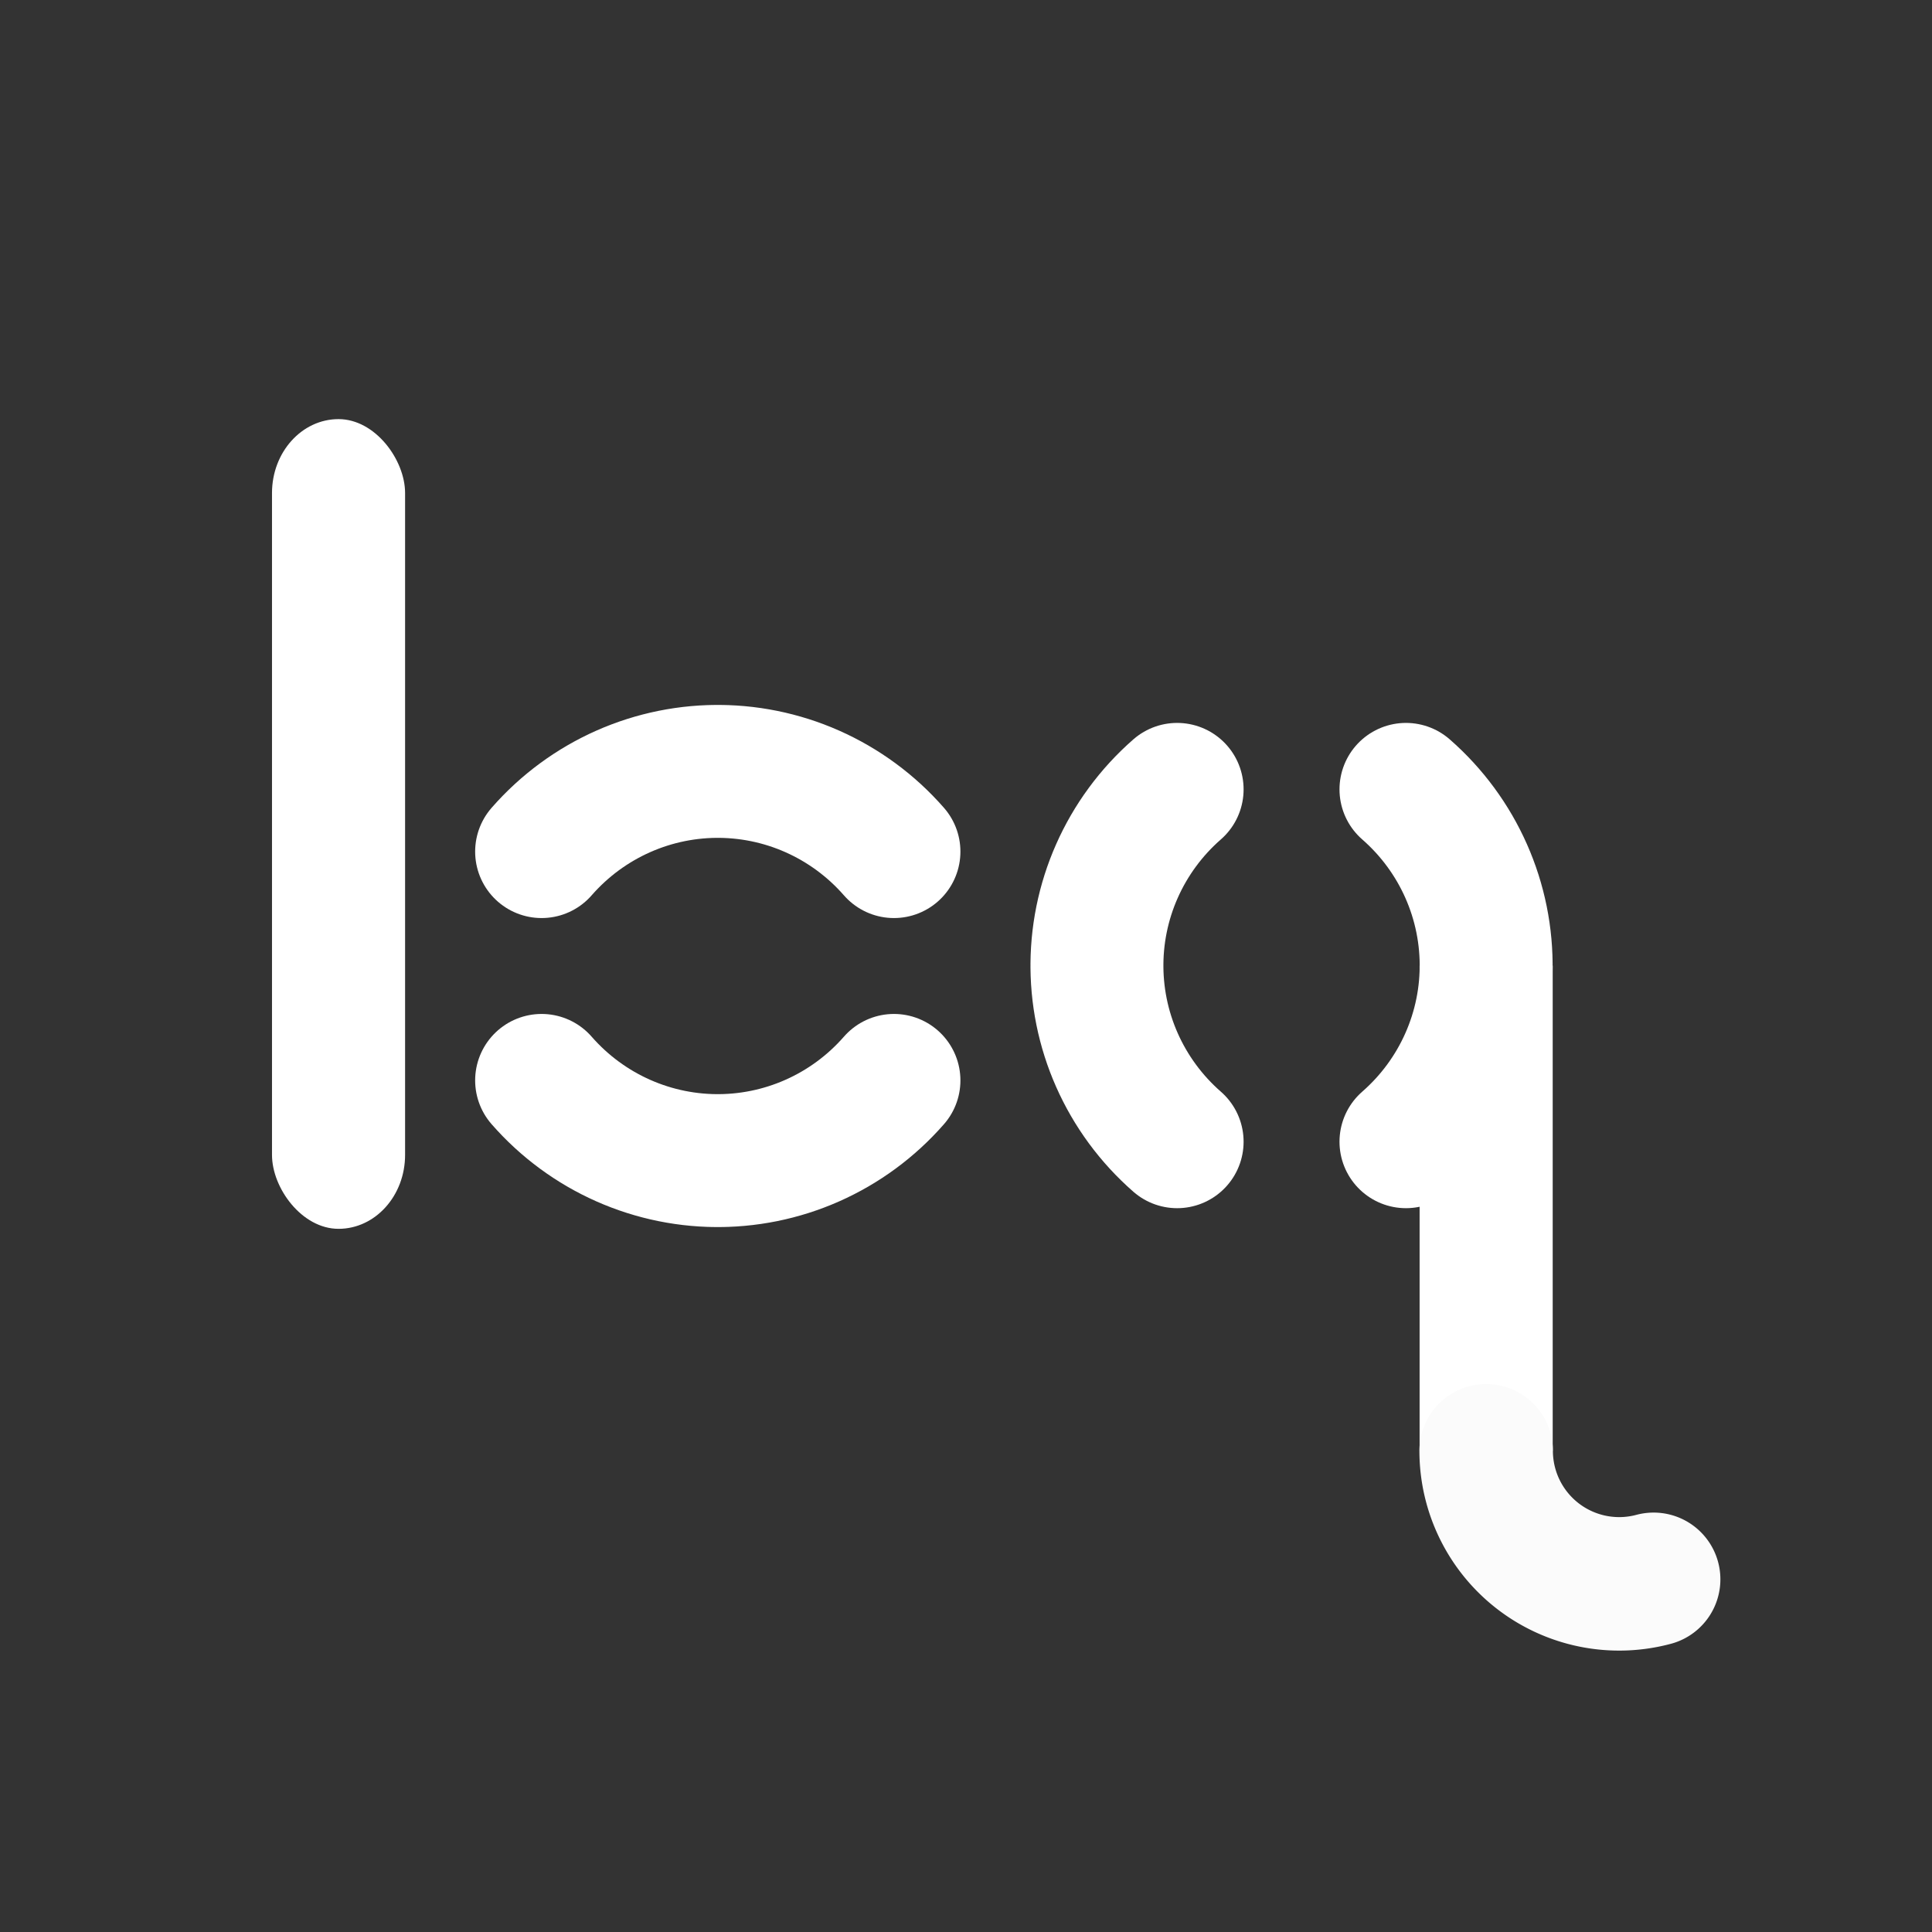
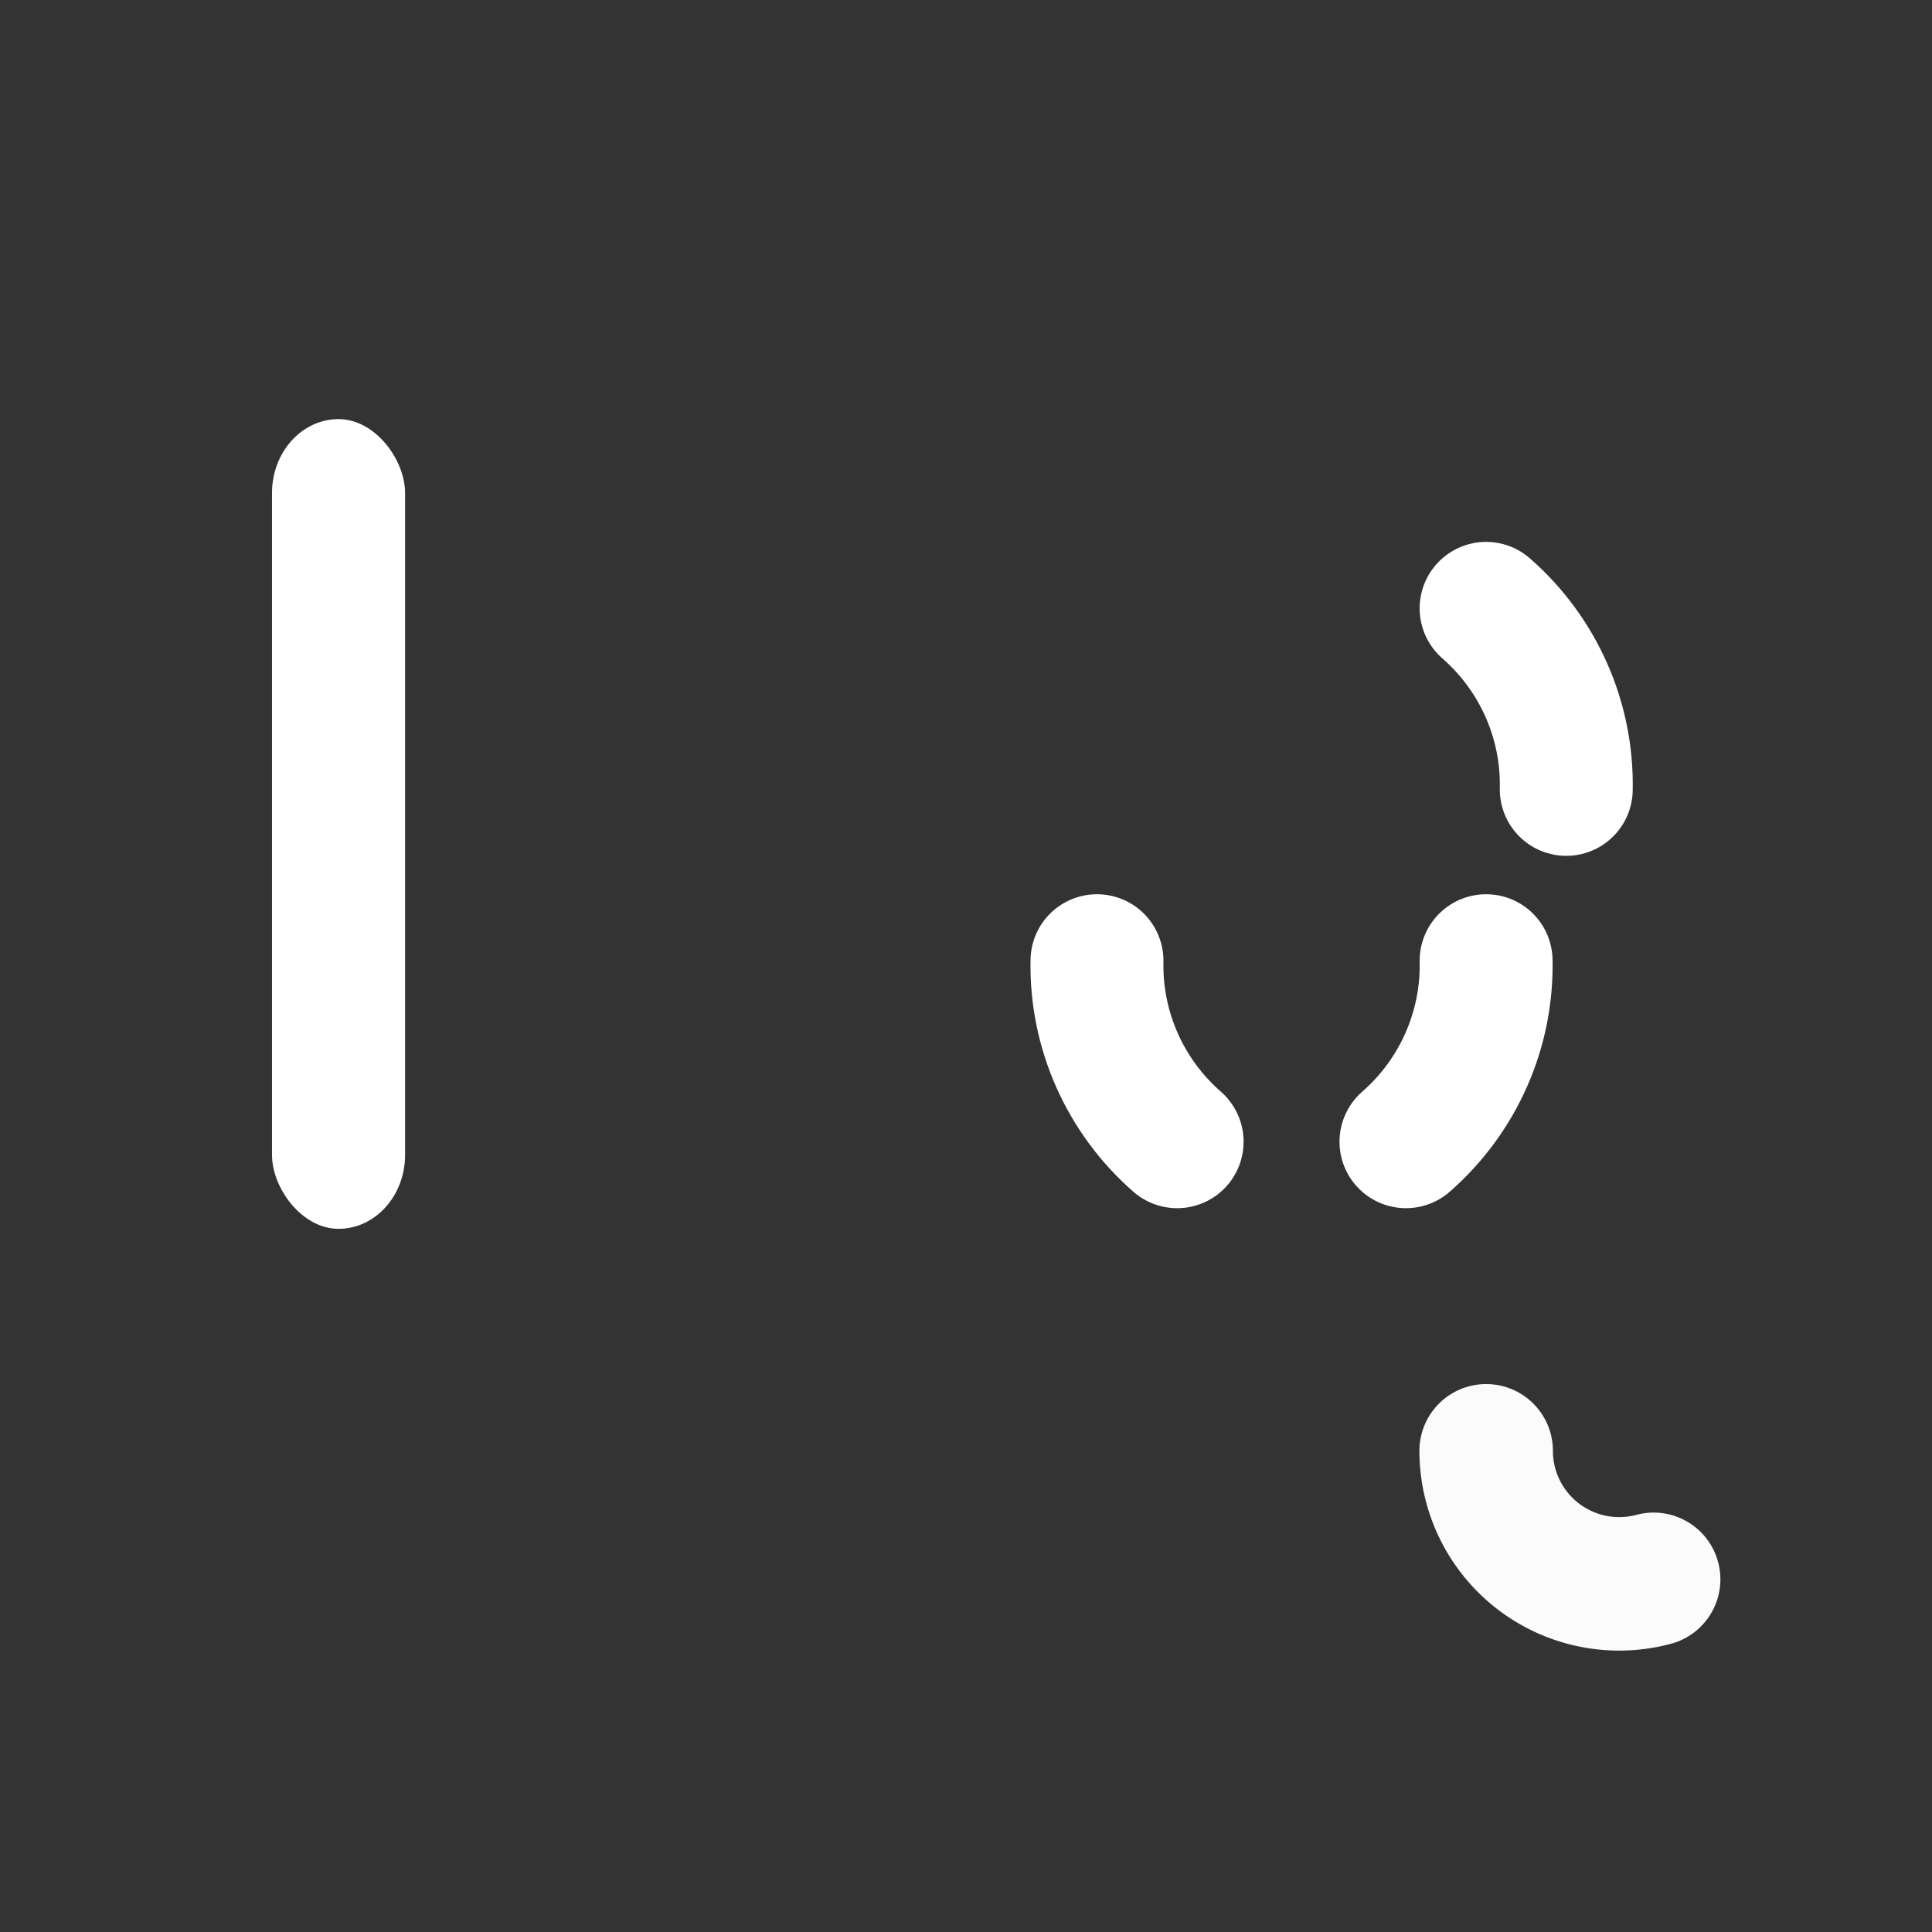
<svg xmlns="http://www.w3.org/2000/svg" xmlns:ns1="http://www.inkscape.org/namespaces/inkscape" xmlns:ns2="http://sodipodi.sourceforge.net/DTD/sodipodi-0.dtd" width="1280" height="1280" viewBox="0 0 338.667 338.667" version="1.1" id="svg1" ns1:version="1.3.2 (091e20e, 2023-11-25)" ns2:docname="loqgo.svg">
  <rect x="0" y="0" width="338.667" height="338.667" fill="#333333" stroke="none" />
  <ns2:namedview id="namedview1" pagecolor="#505050" bordercolor="#eeeeee" borderopacity="1" ns1:showpageshadow="0" ns1:pageopacity="0" ns1:pagecheckerboard="0" ns1:deskcolor="#d1d1d1" ns1:document-units="mm" ns1:zoom="0.52721712" ns1:cx="575.66416" ns1:cy="612.65082" ns1:window-width="1920" ns1:window-height="1007" ns1:window-x="0" ns1:window-y="0" ns1:window-maximized="1" ns1:current-layer="layer1" />
  <defs id="defs1">
    <ns1:path-effect effect="fillet_chamfer" id="path-effect14" is_visible="true" lpeversion="1" nodesatellites_param="F,0,0,1,0,11.664,0,1 @ F,0,0,1,0,2.833,0,1 @ F,0,0,1,0,11.664,0,1 @ F,0,0,1,0,11.664,0,1" radius="44.086" unit="px" method="auto" mode="F" chamfer_steps="1" flexible="false" use_knot_distance="true" apply_no_radius="true" apply_with_radius="true" only_selected="false" hide_knots="false" />
    <ns1:path-effect effect="fillet_chamfer" id="path-effect13" is_visible="true" lpeversion="1" nodesatellites_param="F,0,0,1,0,11.664,0,1 @ F,0,0,1,0,0,0,1 @ F,0,0,1,0,11.664,0,1 @ F,0,0,1,0,11.664,0,1" radius="44.086" unit="px" method="auto" mode="F" chamfer_steps="1" flexible="false" use_knot_distance="true" apply_no_radius="true" apply_with_radius="true" only_selected="false" hide_knots="false" />
    <ns1:path-effect center_point="91.24,123.8" end_point="91.24,165.206" start_point="91.24,82.394" effect="mirror_symmetry" id="path-effect7" is_visible="true" lpeversion="1.2" lpesatellites="" mode="free" discard_orig_path="false" fuse_paths="false" oposite_fuse="false" split_items="false" split_open="false" link_styles="false" />
    <ns1:path-effect effect="mirror_symmetry" start_point="57.114,131.092" end_point="131.194,131.092" center_point="94.154,131.092" id="path-effect6" is_visible="true" lpeversion="1.2" lpesatellites="" mode="free" discard_orig_path="false" fuse_paths="false" oposite_fuse="false" split_items="false" split_open="false" link_styles="false" />
    <ns1:path-effect effect="fillet_chamfer" id="path-effect5" is_visible="true" lpeversion="1" nodesatellites_param="F,0,0,1,0,0,0,1 @ F,0,0,1,0,0,0,1 @ F,0,0,1,0,0,0,1 @ F,0,0,1,0,0,0,1" radius="0" unit="px" method="auto" mode="F" chamfer_steps="1" flexible="false" use_knot_distance="true" apply_no_radius="true" apply_with_radius="true" only_selected="false" hide_knots="false" />
    <ns1:path-effect effect="fillet_chamfer" id="path-effect4" is_visible="true" lpeversion="1" nodesatellites_param="F,0,0,1,0,0,0,1 @ F,0,0,1,0,0,0,1 @ F,0,0,1,0,0,0,1 @ F,0,0,1,0,0,0,1" radius="0" unit="px" method="auto" mode="F" chamfer_steps="1" flexible="false" use_knot_distance="true" apply_no_radius="true" apply_with_radius="true" only_selected="false" hide_knots="false" />
    <ns1:path-effect effect="fillet_chamfer" id="path-effect3" is_visible="true" lpeversion="1" nodesatellites_param="F,0,0,1,0,0,0,1 @ F,0,0,1,0,0,0,1 @ F,0,0,1,0,0,0,1 @ F,0,0,1,0,0,0,1" radius="0" unit="px" method="auto" mode="F" chamfer_steps="1" flexible="false" use_knot_distance="true" apply_no_radius="true" apply_with_radius="true" only_selected="false" hide_knots="false" />
    <ns1:path-effect effect="fillet_chamfer" id="path-effect2" is_visible="true" lpeversion="1" nodesatellites_param="F,0,0,1,0,0,0,1 @ F,0,0,1,0,0,0,1 @ F,0,0,1,0,0,0,1 @ F,0,0,1,0,0,0,1" radius="0" unit="px" method="auto" mode="F" chamfer_steps="1" flexible="false" use_knot_distance="true" apply_no_radius="true" apply_with_radius="true" only_selected="false" hide_knots="false" />
    <ns1:path-effect effect="mirror_symmetry" start_point="97.855,131.772" end_point="171.936,131.772" center_point="134.895,131.772" id="path-effect6-4" is_visible="true" lpeversion="1.2" lpesatellites="" mode="free" discard_orig_path="false" fuse_paths="false" oposite_fuse="false" split_items="false" split_open="false" link_styles="false" />
    <ns1:path-effect center_point="91.24,123.8" end_point="91.24,165.206" start_point="91.24,82.394" effect="mirror_symmetry" id="path-effect7-5" is_visible="true" lpeversion="1.2" lpesatellites="" mode="free" discard_orig_path="false" fuse_paths="false" oposite_fuse="false" split_items="false" split_open="false" link_styles="false" />
    <ns1:path-effect effect="mirror_symmetry" start_point="57.114,131.092" end_point="131.194,131.092" center_point="94.154,131.092" id="path-effect6-0" is_visible="true" lpeversion="1.2" lpesatellites="" mode="free" discard_orig_path="false" fuse_paths="false" oposite_fuse="false" split_items="false" split_open="false" link_styles="false" />
    <ns1:path-effect center_point="91.24,123.8" end_point="91.24,165.206" start_point="91.24,82.394" effect="mirror_symmetry" id="path-effect7-6" is_visible="true" lpeversion="1.2" lpesatellites="" mode="free" discard_orig_path="false" fuse_paths="false" oposite_fuse="false" split_items="false" split_open="false" link_styles="false" />
  </defs>
  <g ns1:groupmode="layer" id="layer3" ns1:label="bad" style="display:none">
-     <path style="fill:none;stroke:#ffffff;stroke-width:23.3;stroke-linecap:round;stroke-linejoin:miter;stroke-miterlimit:100;stroke-dasharray:none;stroke-opacity:1" id="path3" d="m 177.852,168.6 a 34.672,40.673 0 0 1 -19.975,-48.498 34.672,40.673 0 0 1 38.568,-29.226 34.672,40.673 0 0 1 29.474,41.3" ns2:type="arc" ns2:arc-type="arc" ns2:open="true" ns2:start="1.9678528" ns2:end="0.026670917" ns2:ry="40.672665" ns2:rx="34.671925" ns2:cy="131.09174" ns2:cx="191.25961" />
    <rect style="fill:#ffffff;stroke-width:15.875;stroke-linecap:butt;stroke-linejoin:miter;stroke-miterlimit:100;stroke-dasharray:none" id="rect2-9" width="23.329" height="127.802" x="195.303" y="84.848" ns2:type="rect" ry="11.664" />
-     <rect style="fill:#ffffff;stroke-width:12.392;stroke-linecap:butt;stroke-linejoin:miter;stroke-miterlimit:100;stroke-dasharray:none" id="rect2-7-6-2-7-2" width="23.329" height="77.873" x="-169.379" y="-162.721" ns2:type="rect" ry="11.664" transform="scale(-1)" />
  </g>
  <g ns1:groupmode="layer" id="layer2" ns1:label="guides" style="display:none">
    <path id="rect2-7" style="fill:#ffffff;stroke-width:12.392;stroke-miterlimit:100" transform="rotate(-90)" d="m -151.057,52.302 c 6.462,0 11.665,5.202 11.665,11.664 V 118.51 c 0,6.462 -5.202,11.665 -11.665,11.665 -6.462,0 -11.665,-5.202 -11.665,-11.665 V 63.966 c 0,-6.462 5.202,-11.664 11.665,-11.664 z" />
-     <rect style="fill:#ffffff;stroke-width:12.392;stroke-linecap:butt;stroke-linejoin:miter;stroke-miterlimit:100;stroke-dasharray:none" id="rect2-7-6" width="23.329" height="77.873" x="-108.177" y="52.302" ns2:type="rect" ry="11.664" transform="rotate(-90)" />
  </g>
  <g ns1:label="Layer 1" ns1:groupmode="layer" id="layer1" transform="translate(13.415)">
    <rect style="fill:#ffffff;stroke-width:16.73;stroke-linecap:butt;stroke-linejoin:miter;stroke-miterlimit:100;stroke-dasharray:none" id="rect2" width="23.329" height="141.936" x="34.265" y="73.469" ns2:type="rect" ry="12.955" />
-     <path style="fill:#ffffff;stroke:#ffffff;stroke-width:23.3;stroke-linecap:round;stroke-linejoin:round;stroke-miterlimit:100;stroke-dasharray:none;stroke-opacity:1" id="path5" ns2:type="arc" ns2:cx="91.238419" ns2:cy="123.78482" ns2:rx="41.136677" ns2:ry="41.421101" ns2:start="0.72160195" ns2:end="1.5913936" ns2:arc-type="arc" d="m 122.122,151.147 c -8.005,9.161 -19.615,14.301 -31.731,14.05 M 122.122,111.036 C 114.116,101.876 102.507,96.735 90.391,96.986 m -30.033,54.161 c 8.005,9.161 19.615,14.301 31.731,14.05 m -31.731,-54.161 c 8.005,-9.161 19.615,-14.301 31.731,-14.05" ns1:path-effect="#path-effect6;#path-effect7" ns2:open="true" transform="translate(21.167,38.242)" />
    <g id="g1" transform="translate(21.167,38.163)">
-       <rect style="fill:#ffffff;stroke-width:12.951;stroke-linecap:butt;stroke-linejoin:miter;stroke-miterlimit:100;stroke-dasharray:none" id="rect2-3" width="23.329" height="85.063" x="214.267" y="131.092" ns2:type="rect" ry="0" />
      <path style="display:inline;fill:none;stroke:#fbfbfb;stroke-width:23.4;stroke-linecap:round;stroke-linejoin:round;stroke-miterlimit:100;stroke-dasharray:none;stroke-opacity:1" id="path15" ns2:type="arc" ns2:cx="249.25336" ns2:cy="216.15517" ns2:rx="23.32181" ns2:ry="23.32181" ns2:start="1.3089969" ns2:end="3.1415927" ns2:arc-type="arc" d="m 255.289,238.682 a 23.322,23.322 0 0 1 -20.234,-4.025 23.322,23.322 0 0 1 -9.124,-18.502" ns2:open="true" />
-       <path style="display:inline;fill:#ffffff;stroke:#ffffff;stroke-width:23.3;stroke-linecap:round;stroke-linejoin:round;stroke-miterlimit:100;stroke-dasharray:none;stroke-opacity:1" id="path5-2" ns2:type="arc" ns2:cx="91.238419" ns2:cy="123.78482" ns2:rx="41.136677" ns2:ry="41.421101" ns2:start="0.72160195" ns2:end="1.5913936" ns2:arc-type="arc" d="m 122.122,151.147 c -8.005,9.161 -19.615,14.301 -31.731,14.05 M 122.122,111.036 C 114.116,101.876 102.507,96.735 90.391,96.986 m -30.033,54.161 c 8.005,9.161 19.615,14.301 31.731,14.05 m -31.731,-54.161 c 8.005,-9.161 19.615,-14.301 31.731,-14.05" ns1:path-effect="#path-effect6-0;#path-effect7-6" transform="rotate(90,141.529,181.38)" ns2:open="true" />
+       <path style="display:inline;fill:#ffffff;stroke:#ffffff;stroke-width:23.3;stroke-linecap:round;stroke-linejoin:round;stroke-miterlimit:100;stroke-dasharray:none;stroke-opacity:1" id="path5-2" ns2:type="arc" ns2:cx="91.238419" ns2:cy="123.78482" ns2:rx="41.136677" ns2:ry="41.421101" ns2:start="0.72160195" ns2:end="1.5913936" ns2:arc-type="arc" d="m 122.122,151.147 c -8.005,9.161 -19.615,14.301 -31.731,14.05 M 122.122,111.036 C 114.116,101.876 102.507,96.735 90.391,96.986 m -30.033,54.161 m -31.731,-54.161 c 8.005,-9.161 19.615,-14.301 31.731,-14.05" ns1:path-effect="#path-effect6-0;#path-effect7-6" transform="rotate(90,141.529,181.38)" ns2:open="true" />
    </g>
  </g>
</svg>